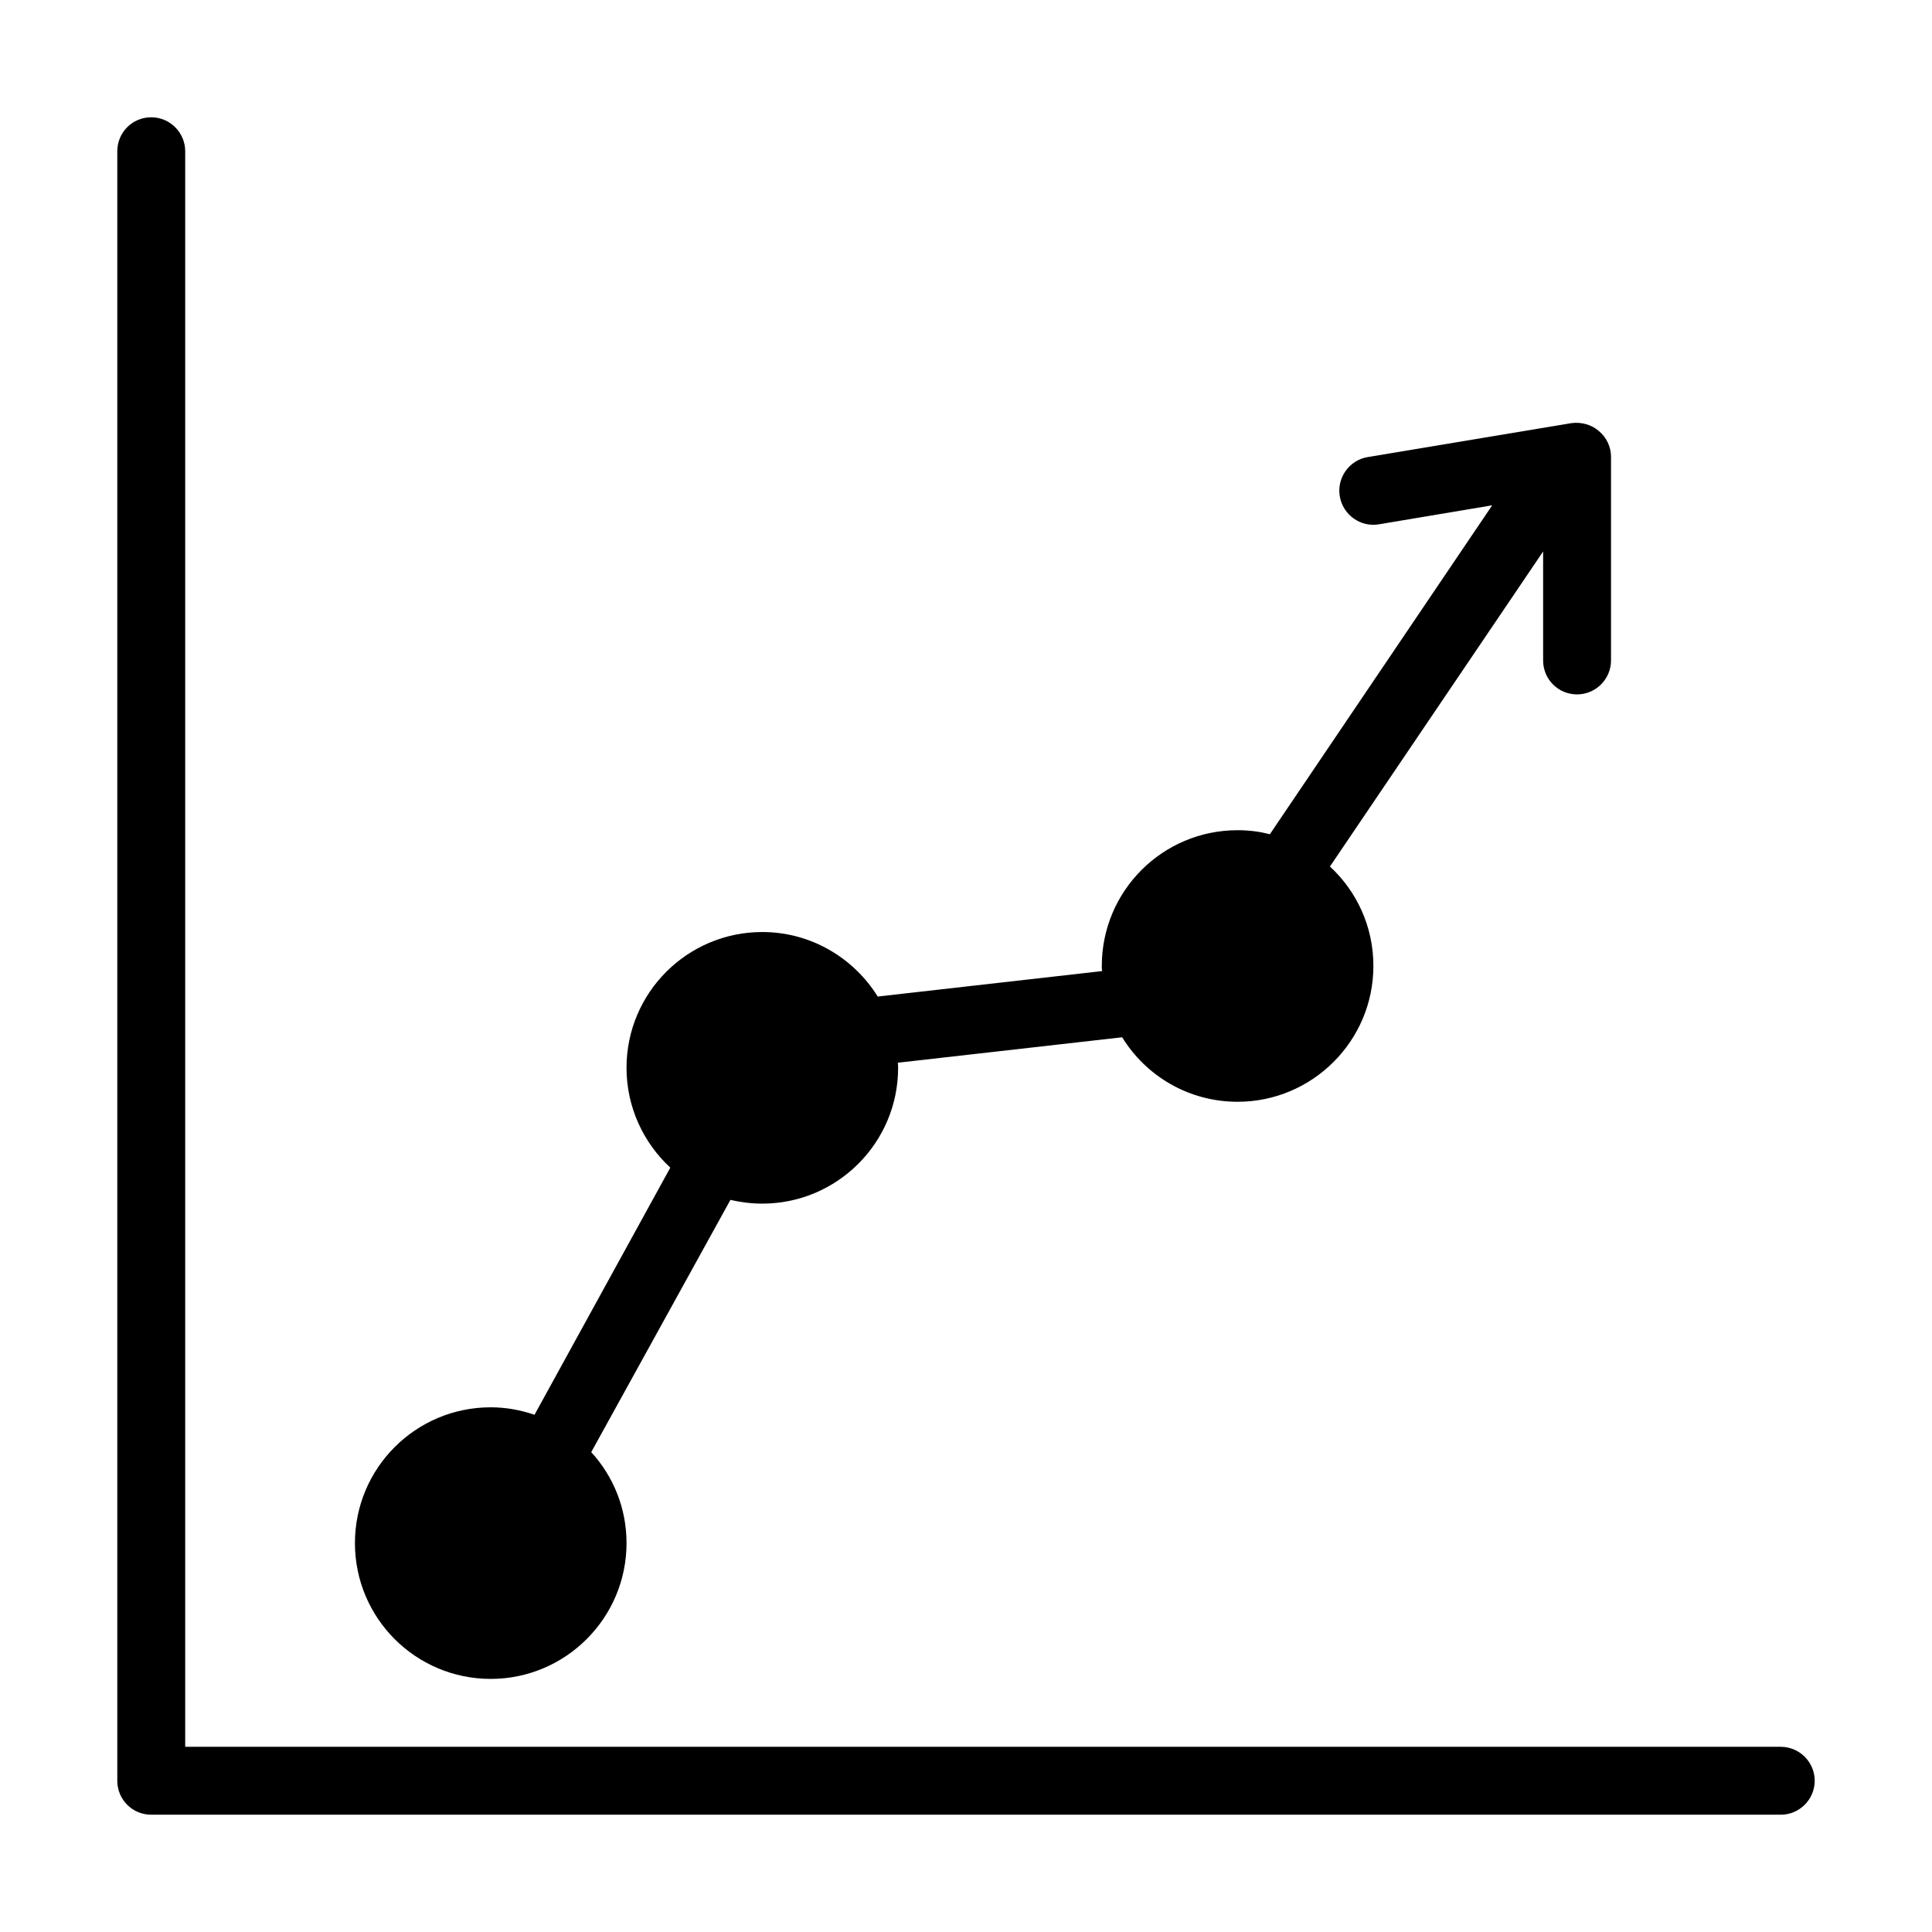
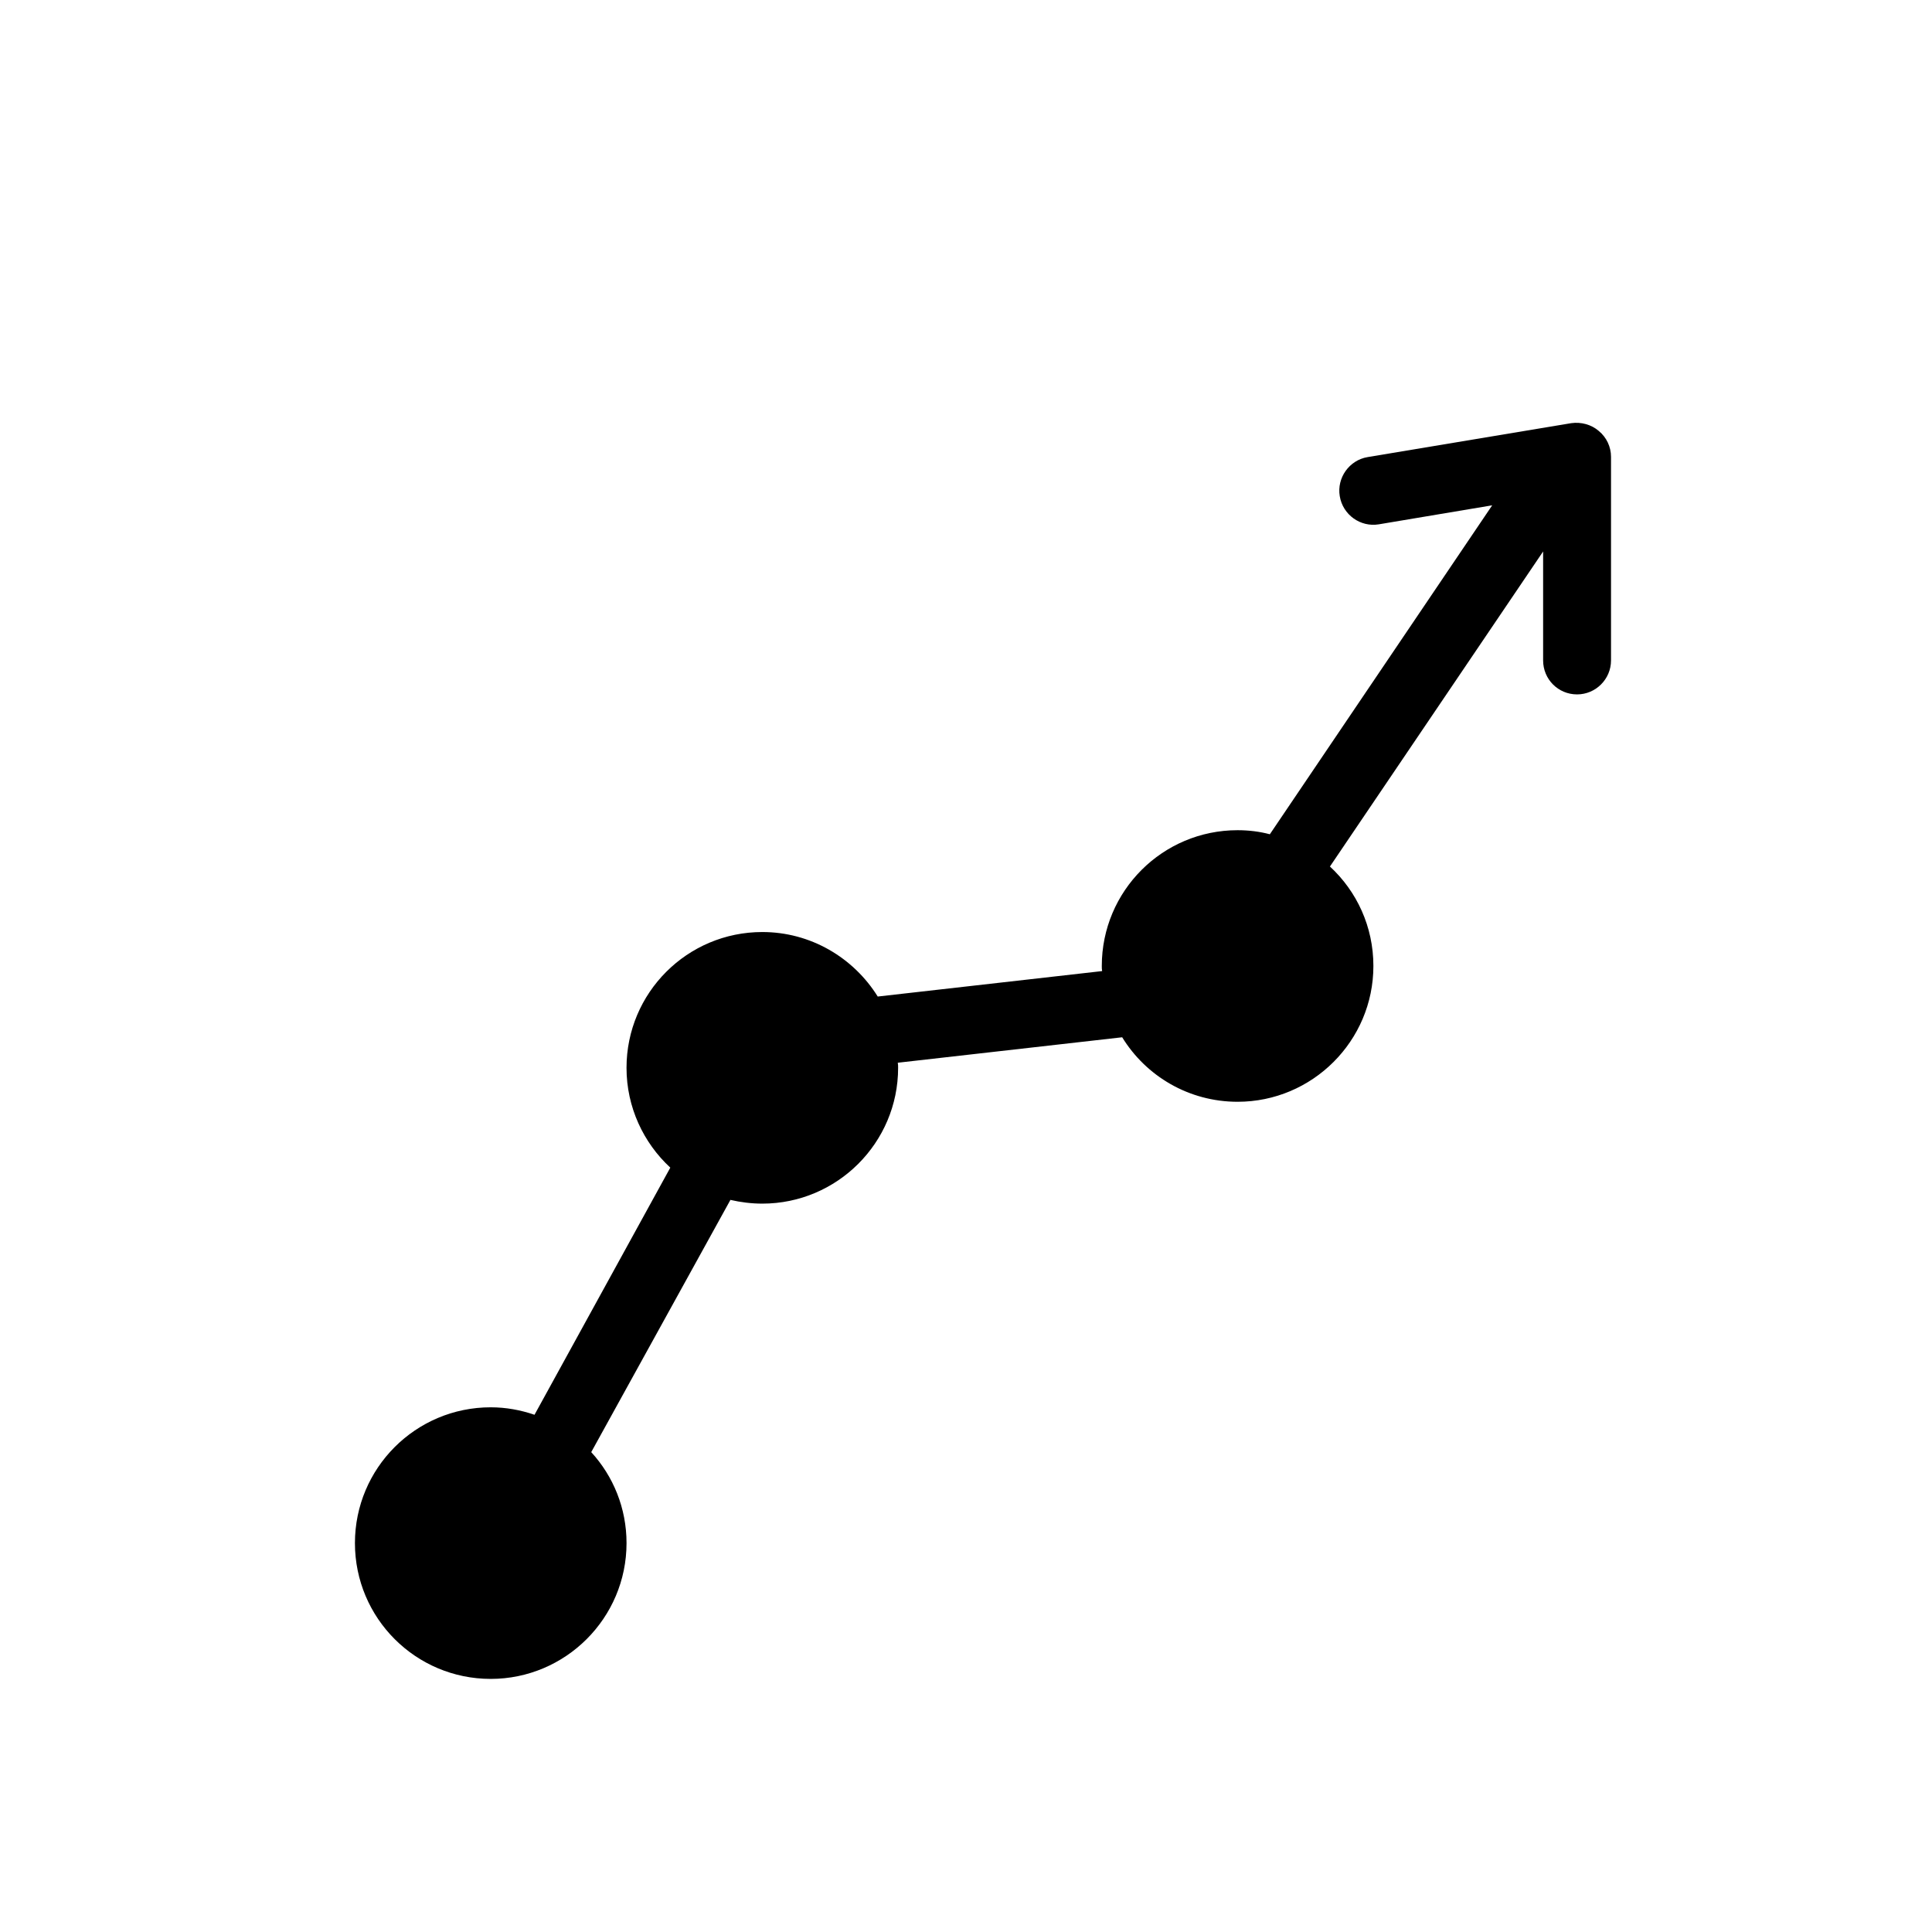
<svg xmlns="http://www.w3.org/2000/svg" fill="#000000" width="800px" height="800px" version="1.1" viewBox="144 144 512 512">
  <g>
    <path d="m274.05 516.95c-19.883 0-35.988 16.105-35.988 35.988 0 19.883 16.105 35.988 35.988 35.988 19.793 0 35.988-16.105 35.988-35.988 0-9.266-3.508-17.723-9.355-24.109l36.887-66.844c2.695 0.625 5.574 0.988 8.453 0.988 19.793 0 35.988-16.105 35.988-35.988 0-0.449 0-0.898-0.09-1.352l59.469-6.746c6.293 10.258 17.629 17.094 30.586 17.094 19.793 0 35.988-16.105 35.988-35.988 0-10.438-4.41-19.793-11.516-26.359l56.496-83.488v28.879c0 4.949 3.957 8.996 8.996 8.996 4.949 0 8.996-4.047 8.996-8.996v-53.98c0-2.609-1.168-5.129-3.238-6.836-1.98-1.711-4.68-2.43-7.289-2.07l-53.98 8.996c-4.859 0.809-8.188 5.488-7.379 10.348 0.809 4.949 5.488 8.277 10.348 7.469l30.051-5.039-58.926 87.176c-2.699-0.719-5.578-1.078-8.547-1.078-19.883 0-35.988 16.105-35.988 35.988 0 0.449 0 0.898 0.09 1.348l-59.469 6.746c-6.387-10.254-17.723-17.094-30.586-17.094-19.883 0-35.988 16.105-35.988 35.988 0 10.438 4.5 19.883 11.605 26.449l-35.988 65.496c-3.684-1.262-7.555-1.98-11.602-1.98z" />
-     <path d="m615.92 606.92h-422.84v-422.84c0-4.949-4.047-8.996-8.996-8.996-5.039-0.004-9 4.047-9 8.996v431.84c0 4.949 3.957 8.996 8.996 8.996h431.84c4.949 0 8.996-4.047 8.996-8.996 0.004-4.949-4.043-8.996-8.992-8.996z" />
  </g>
</svg>